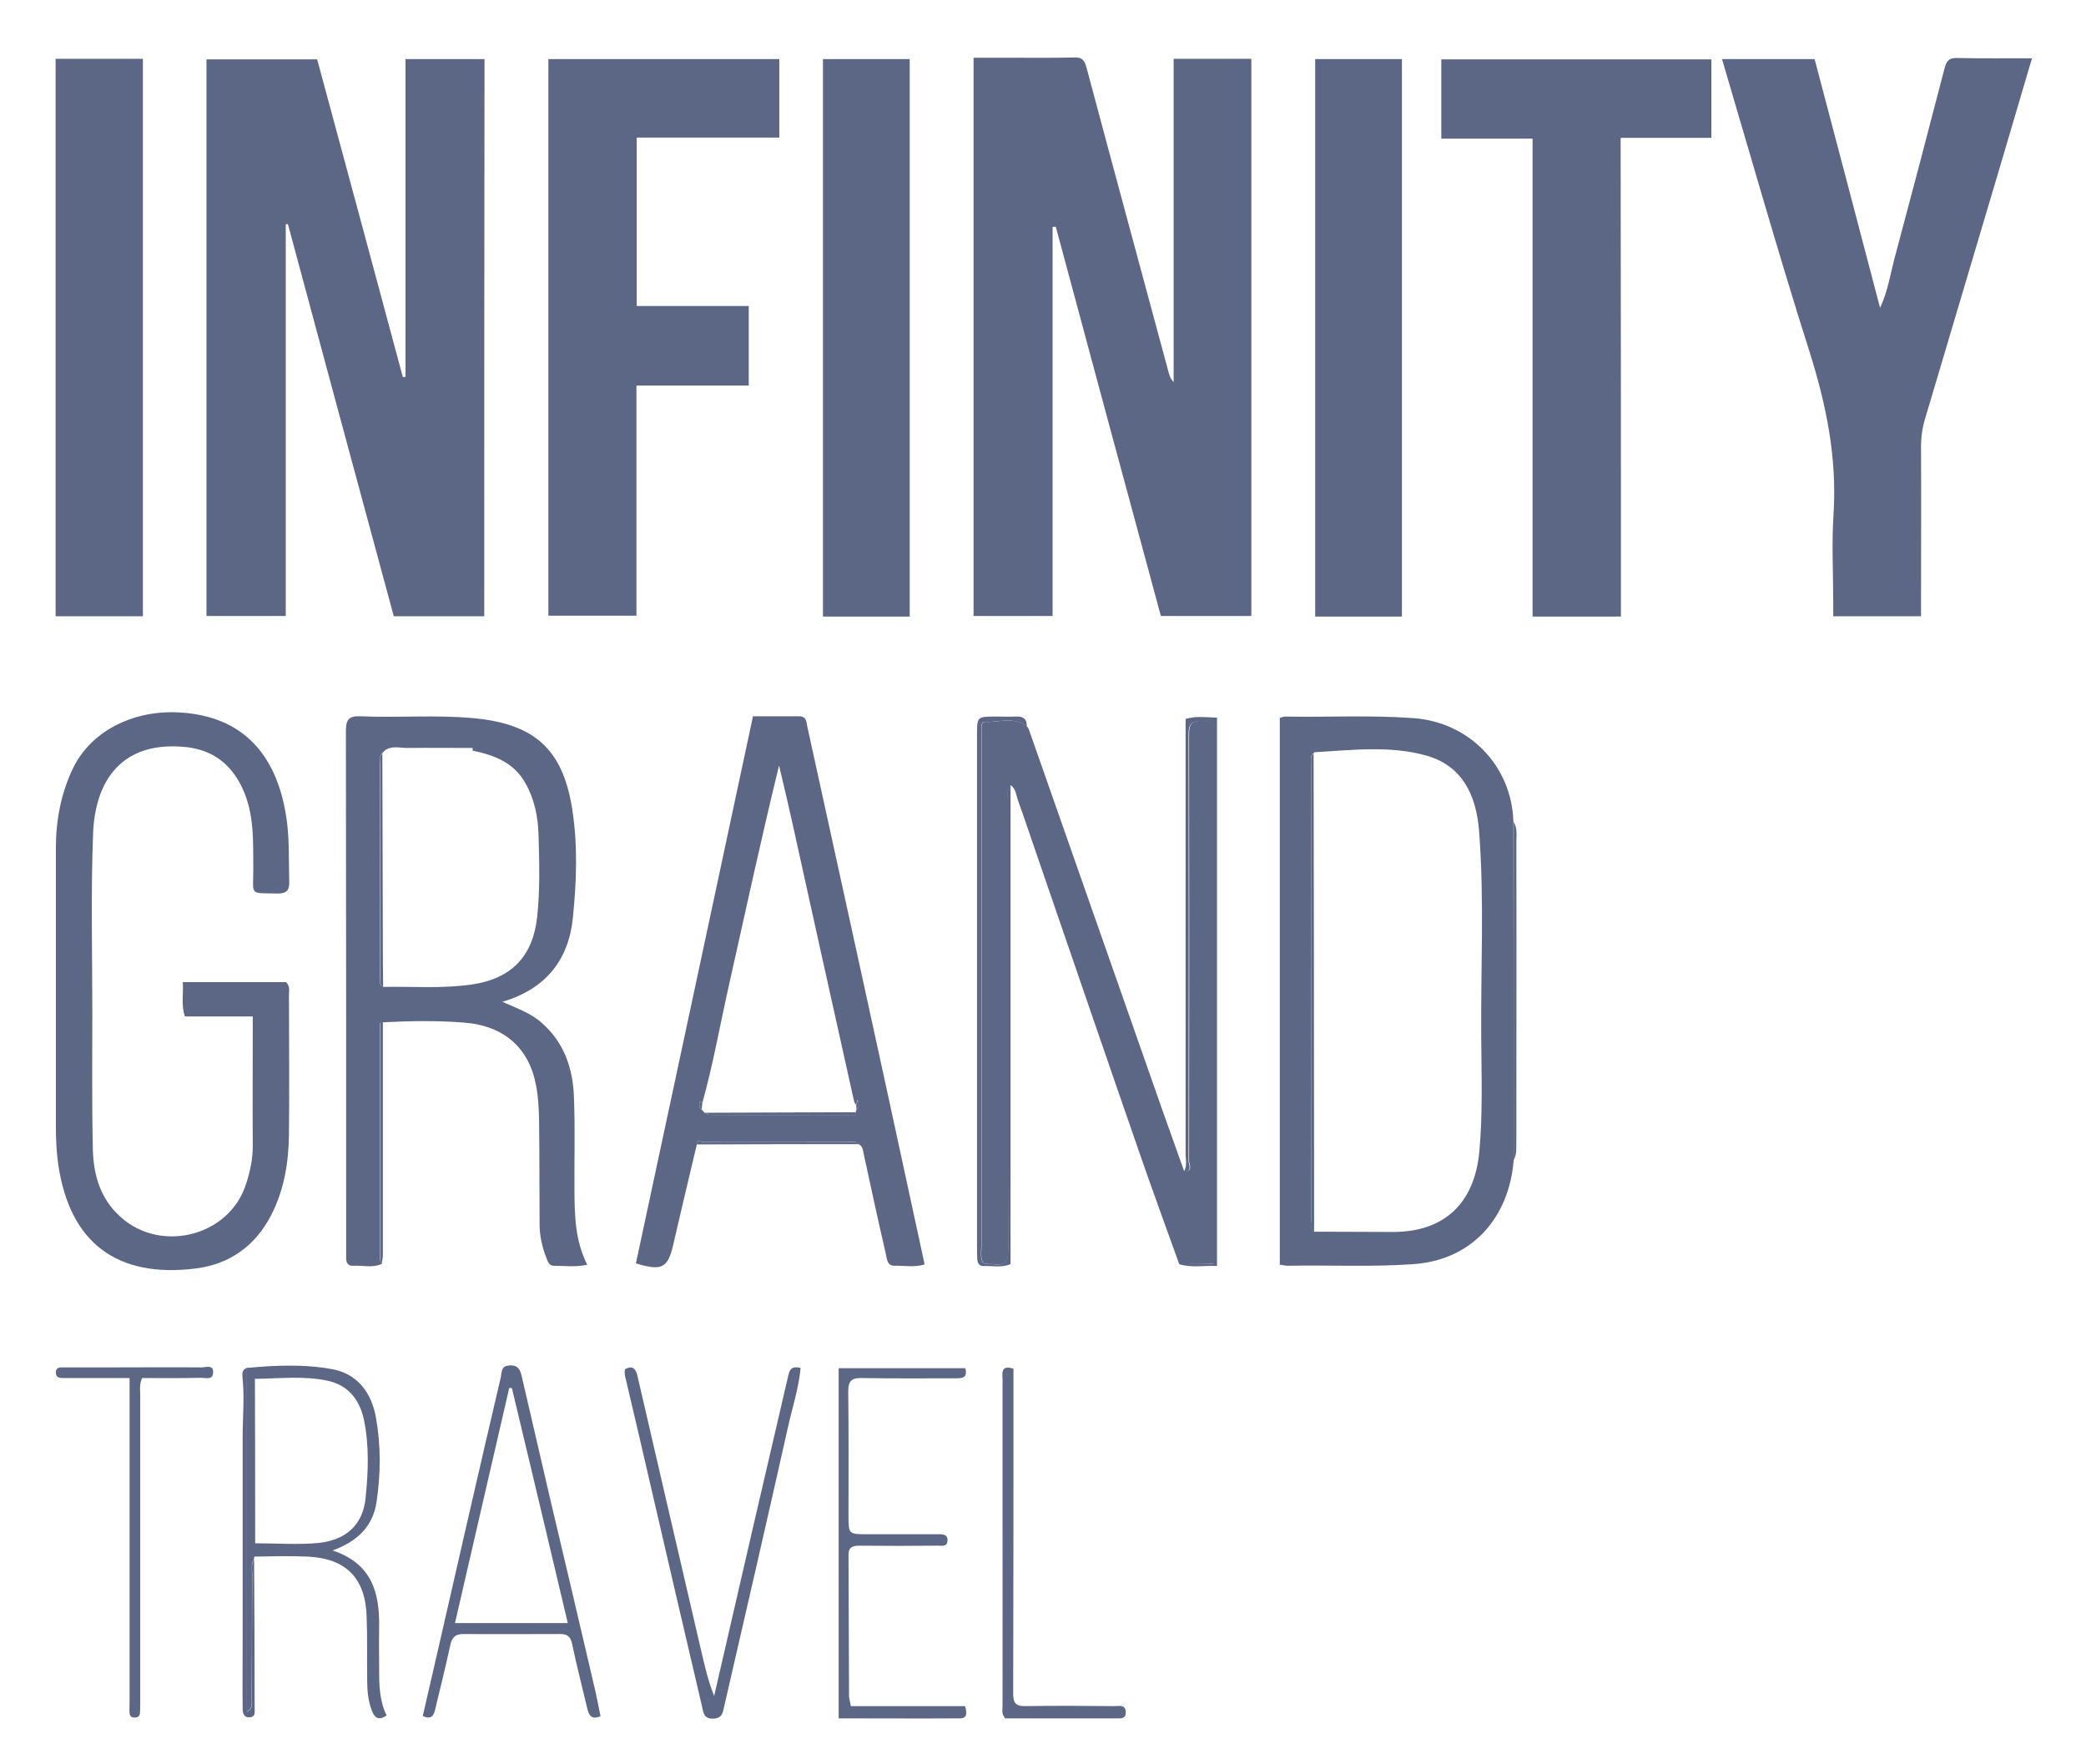
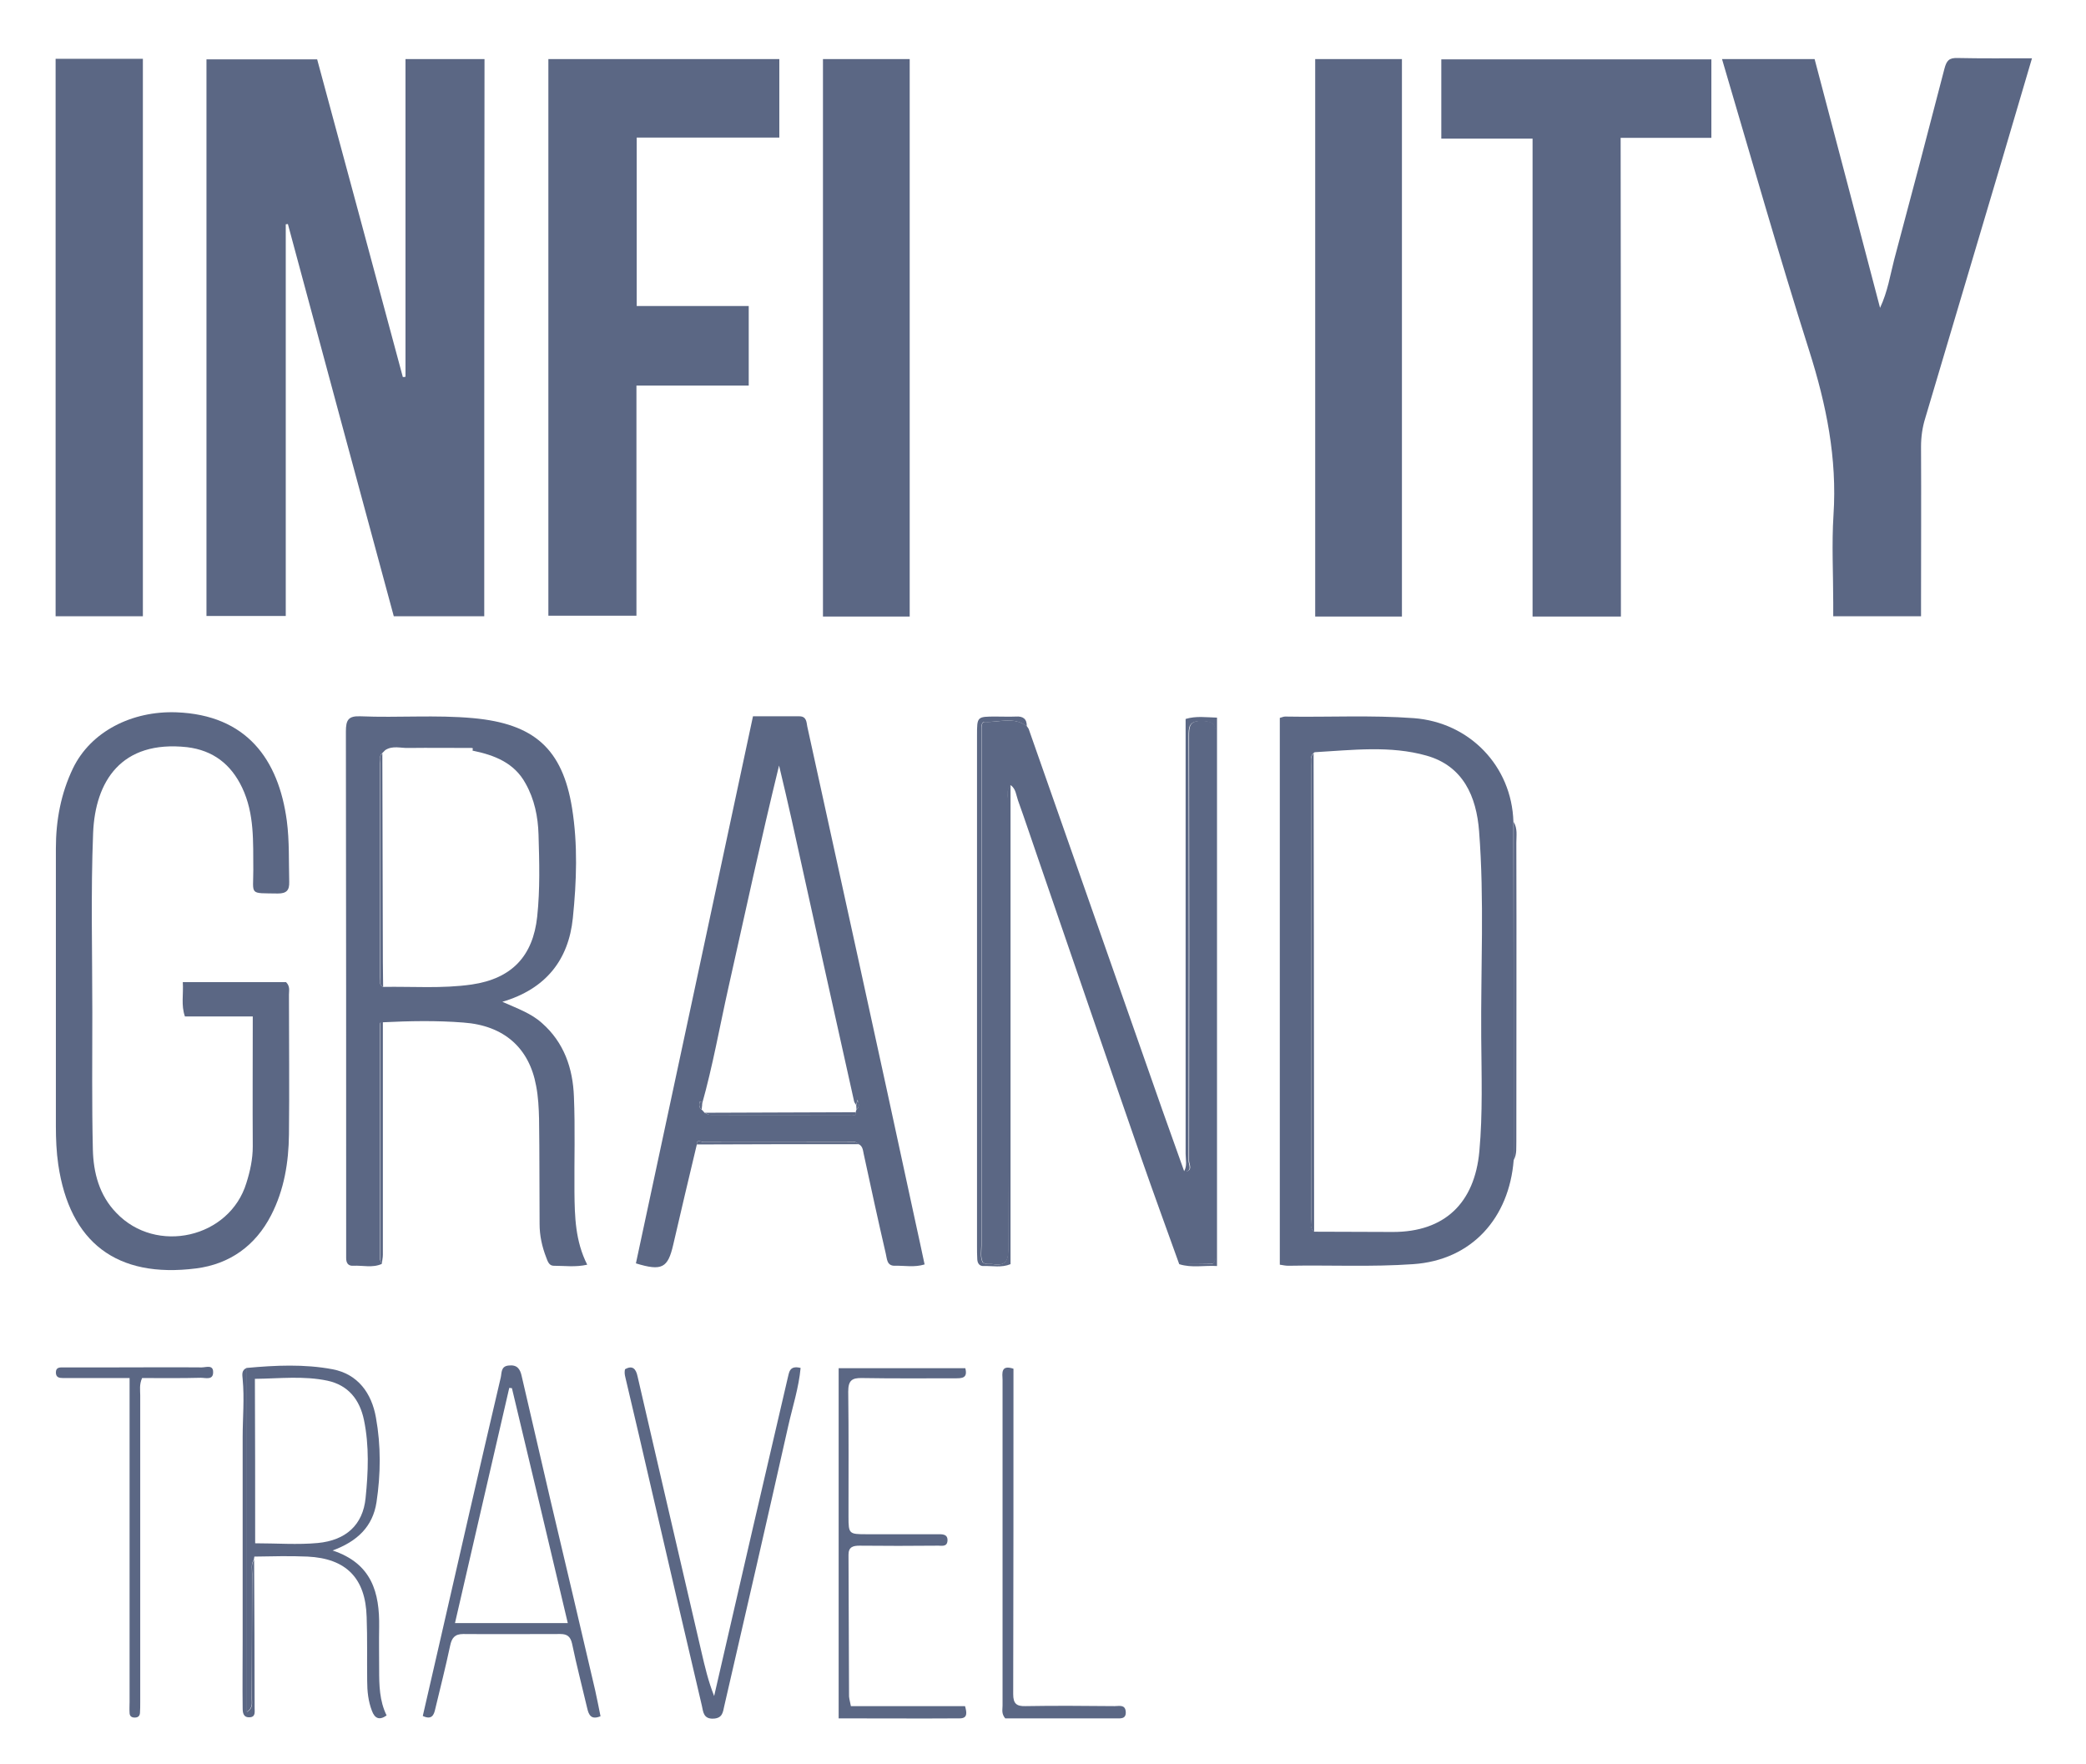
<svg xmlns="http://www.w3.org/2000/svg" id="Capa_1" x="0px" y="0px" viewBox="0 0 784 663" style="enable-background:new 0 0 784 663;" xml:space="preserve">
  <style type="text/css">	.st0{fill:#5B6784;}</style>
  <g>
-     <path class="st0" d="M441.1,143.6c0-40.9,0-81,0-121.5c9.7,0,19.3,0,29.2,0c0,69.7,0,139.5,0,209.4c-11.3,0-22.4,0-34,0  c-13.2-48.7-26.4-97.5-39.5-146.3c-0.4,0-0.8,0.1-1.2,0.1c0,48.7,0,97.4,0,146.2c-10.2,0-19.8,0-29.7,0c0-69.8,0-139.4,0-209.8  c4.6,0,9.1,0,13.7,0c8,0,16,0.1,24-0.1c2.8-0.1,3.9,0.7,4.7,3.6c10.1,37.9,20.4,75.7,30.6,113.6  C439.4,140.4,439.5,141.9,441.1,143.6z" />
    <path class="st0" d="M182,231.6c-11.3,0-22.4,0-34,0c-13.3-49.1-26.6-98.3-39.8-147.4c-0.3,0-0.5,0.1-0.8,0.1  c0,48.9,0,97.9,0,147.2c-10.1,0-19.8,0-29.8,0c0-69.7,0-139.2,0-209.2c13.7,0,27.4,0,41.6,0c10.7,39.6,21.5,79.5,32.2,119.4  c0.3,0,0.7,0,1-0.1c0-39.7,0-79.4,0-119.4c10.3,0,19.8,0,29.7,0C182,92,182,161.7,182,231.6z" />
    <path class="st0" d="M722,231.6c-11.3,0-21.9,0-33,0c0-1.9,0-3.5,0-5.1c0-11-0.6-22,0.1-33c1.4-21.3-2.7-41.4-9.1-61.6  c-11.5-36.2-21.9-72.8-32.8-109.7c11.7,0,23,0,34.8,0c8.1,30.8,16.3,61.7,24.6,93.5c2.9-6.2,3.8-12.3,5.3-18.1  c6.4-23.9,12.7-47.8,18.9-71.8c0.8-3,1.7-4.1,4.9-4c9.1,0.2,18.2,0.1,28,0.1c-3.8,12.9-7.4,25.1-11,37.3  c-9.7,32.6-19.4,65.2-29.1,97.9c-1.1,3.5-1.6,7.1-1.6,10.8c0.1,19.5,0,39,0,58.5C722,227.9,722,229.6,722,231.6z" />
    <path class="st0" d="M239.3,115c14.2,0,28,0,42.1,0c0,10,0,19.7,0,29.9c-14,0-27.9,0-42.2,0c0,29,0,57.6,0,86.5  c-11.2,0-21.9,0-33.1,0c0-69.5,0-139.2,0-209.2c28.8,0,57.6,0,86.8,0c0,9.6,0,19.3,0,29.5c-17.9,0-35.6,0-53.6,0  C239.3,73,239.3,93.7,239.3,115z" />
    <path class="st0" d="M609.2,231.7c-11.4,0-22,0-33.2,0c0-59.9,0-119.6,0-179.6c-11.6,0-22.7,0-34.3,0c0-10,0-19.7,0-29.8  c33.6,0,67.3,0,101.5,0c0,9.6,0,19.2,0,29.5c-11.2,0-22.4,0-34.1,0C609.2,112,609.2,171.7,609.2,231.7z" />
    <path class="st0" d="M53.7,231.6c-11,0-21.7,0-32.8,0c0-69.9,0-139.6,0-209.5c11,0,21.7,0,32.8,0C53.7,92,53.7,161.7,53.7,231.6z" />
    <path class="st0" d="M341.9,231.7c-11.1,0-21.7,0-32.6,0c0-69.9,0-139.6,0-209.5c10.9,0,21.6,0,32.6,0  C341.9,91.9,341.9,161.6,341.9,231.7z" />
    <path class="st0" d="M526.9,231.7c-11.1,0-21.7,0-32.6,0c0-69.9,0-139.6,0-209.5c10.9,0,21.6,0,32.6,0  C526.9,91.9,526.9,161.6,526.9,231.7z" />
  </g>
  <g>
    <path class="st0" d="M443.2,475.1c-4.7-13.1-9.5-26.2-14.1-39.4c-13.1-37.7-26-75.4-39-113.2c-2.5-7.2-4.9-14.5-7.5-21.7  c-0.7-2-0.8-4.3-2.7-5.7c-1.8,1.8-1,4.1-1,6.2c-0.1,56.1-0.1,112.3,0.1,168.4c0,4.5-1.4,6.1-5.7,5.4c-1.3-0.2-2.7,0.3-3.9-0.7  c-1-2-0.5-4.2-0.5-6.3c0-63.5,0-126.9,0-190.4c0-1.3,0-2.7,0-4c0-1,0.1-2.4,1.3-2.4c5.3,0.3,10.9-2.2,15.8,1.7l0,0  c0.2,0.3,0.4,0.6,0.6,0.9c16.8,47.8,33.5,95.6,50.3,143.4c2.7,7.7,5.5,15.3,8.2,23c3.5-0.1,1.8-2.8,1.8-4.1  c0.1-53.2,0.1-106.3,0-159.5c0-3.6,0.1-5.9,4.9-5.8c4.2,0.1,5.3,1.4,5.3,5.4c-0.1,64.5-0.1,129-0.1,193.4c0,1.6,0.5,3.3-1.1,5.3  C451.8,475.1,447.5,475.1,443.2,475.1z" />
    <path class="st0" d="M143.5,475c-3.5,1.6-7.2,0.5-10.8,0.7c-1.9,0.1-2.6-1.1-2.6-2.9c0-1,0-2,0-3c0-65,0-129.9-0.1-194.9  c0-4.3,0.9-5.9,5.5-5.7c14.1,0.6,28.3-0.6,42.4,0.7c22.7,2.1,33.5,11.4,37.1,33.8c2.2,13.7,1.7,27.6,0.3,41.3  c-1.6,15.8-10.2,26.7-26.5,31.5c5.6,2.5,10.8,4.3,14.9,8c8.3,7.3,11.6,17,12,27.6c0.5,12,0.1,24,0.2,36c0.1,9.1,0.3,18.3,4.8,27.2  c-4.4,1-8.5,0.4-12.6,0.4c-1.8,0-2.3-1.8-2.8-3.1c-1.6-4.1-2.5-8.3-2.5-12.6c-0.1-13.2,0-26.3-0.2-39.5c-0.1-4.1-0.3-8.3-1.1-12.4  c-2.6-14.3-12.1-22.7-27.3-23.8c-10.1-0.8-20.3-0.6-30.4-0.1c-0.3,0-0.7,0-0.8,0.1c-0.2,0.2-0.2,0.6-0.2,0.9c0,29.4,0,58.7,0,88.1  C142.9,473.8,143.3,474.4,143.5,475z M177.6,282.1c0-0.3,0.1-0.5,0.1-0.8c0-0.1-0.2-0.2-0.4-0.2c-7.9,0-15.9-0.1-23.8,0  c-2.9,0.1-5.9-1-8.7,0.8c-0.4,0.4-0.7,0.7-1.1,1.1c-1.2,1-0.9,2.4-0.9,3.7c0,26.7,0,53.4,0,80.2c0,1.4-0.5,3.1,1.1,4  c11.1-0.2,22.3,0.7,33.4-0.9c15-2.2,23-10.6,24.6-25.5c1.1-10.3,0.8-20.6,0.5-30.9c-0.2-6.6-1.5-13.2-4.9-19.2  C193.3,286.7,185.9,283.8,177.6,282.1z" />
    <path class="st0" d="M95,382c-8.8,0-17.1,0-25.5,0c-1.5-4.3-0.5-8.2-0.8-12.9c6.8,0,13.3,0,19.7,0c6.5,0,13,0,19.1,0  c1.6,1.6,1.1,3.2,1.1,4.7c0,17.5,0.2,35,0,52.5c-0.1,10.5-1.8,20.9-6.7,30.4c-5.9,11.5-15.6,18.4-28.2,20  c-29.9,3.8-47.5-9.8-51.8-39c-0.7-4.8-0.9-9.6-0.9-14.4c0-34.8,0-69.6,0-104.5c0-10.5,1.9-20.6,6.4-30  c6.7-13.9,22.2-21.7,38.9-21.1c26.4,1,38.4,17.7,41.5,40.8c1,7.6,0.7,15.3,0.9,22.9c0.1,3.2-1,4.4-4.3,4.4  c-10.9-0.2-9.2,0.8-9.2-8.9c-0.1-10.5,0.5-21-4.2-30.9c-4.2-8.8-10.9-14-20.7-15.2C45.5,278.1,35.8,293.7,35,313  c-0.9,22.5-0.3,45-0.3,67.5c0,17.2-0.2,34.3,0.2,51.5c0.2,8.7,2.4,17.2,8.8,23.8c15,15.8,42.6,9.5,48.9-11.2  c1.4-4.4,2.4-9,2.4-13.7C94.9,414.8,95,398.9,95,382z" />
    <path class="st0" d="M568.9,436c-1.7,21.6-15.6,37.6-37.8,39.1c-15.6,1.1-31.3,0.3-46.9,0.6c-1,0-1.9-0.2-3.2-0.4  c0-68.6,0-137,0-205.5c0.8-0.2,1.4-0.5,2-0.5c16.1,0.3,32.3-0.6,48.4,0.6c20.9,1.6,36.8,18,37.4,39  C568.9,351.3,568.9,393.7,568.9,436z M494,462.9c9.8,0,19.7,0.1,29.5,0.1c19.4,0,30.7-10.8,32.5-30.3c1.3-14.3,0.8-28.6,0.7-42.9  c-0.2-25.8,1.2-51.6-0.8-77.4c-1-13.1-6-24.5-19.7-28.4s-28-2.1-42.1-1.3c-0.1,0-0.2,0.2-0.4,0.3c-1.5,1.3-0.9,3.1-0.9,4.7  c0,56.9,0,113.7,0,170.6C492.9,459.9,492.2,461.8,494,462.9z" />
    <path class="st0" d="M261.9,430.1c-3,12.6-6,25.2-8.9,37.8c-2,8.6-4.2,9.9-14,6.9c14.6-68.3,29.3-136.6,44-205.6  c5.9,0,11.7,0,17.4,0c2.7,0,2.7,2.1,3,3.8c6.4,29,12.7,58.1,19.1,87.1C329.7,393,336.9,426,344,459c1.2,5.3,2.3,10.7,3.5,16.2  c-3.9,1.2-7.5,0.4-11.1,0.5c-3.2,0.1-3-2.7-3.5-4.6c-2.9-12.5-5.6-25-8.3-37.5c-0.3-1.5-0.4-3-2.1-3.7c-0.9-1-2.1-0.9-3.2-0.9  c-18.6,0-37.2,0-55.7,0C263.2,429.1,261.7,428.2,261.9,430.1z M321.9,417c1.1-0.9,1-1.9,0.4-3.7c-0.3,1.1-0.4,1.5-0.6,1.9  c-0.2-0.4-0.6-0.8-0.7-1.3c-7.9-35.3-15.7-70.7-23.5-106c-1.5-6.7-3.1-13.5-4.7-20.2c-6.8,27.8-12.8,55.6-19,83.3  c-3.3,14.7-5.9,29.6-10,44.1c-0.2-0.4,0.1-1.2-0.8-1.1c-0.3,1.1-0.4,2.2,0.7,3c0.4,0.4,0.8,0.8,1.1,1.2c0.7,0.3,1.5,0.8,2.2,0.8  c17.8,0.1,35.5,0,53.3,0c0.5,0,1.9,0.5,1.3-1.1C321.7,417.6,321.8,417.3,321.9,417z" />
    <path class="st0" d="M385.9,273c-4.9-3.9-10.5-1.4-15.8-1.7c-1.1-0.1-1.3,1.4-1.3,2.4c0,1.3,0,2.7,0,4c0,63.5,0,126.9,0,190.4  c0,2.1-0.5,4.3,0.5,6.3c1.3,1,2.7,0.5,3.9,0.7c4.3,0.7,5.7-0.9,5.7-5.4c-0.2-56.1-0.1-112.3-0.1-168.4c0-2.1-0.9-4.4,1-6.2  c0,60,0,119.9,0,180c-3.4,1.4-6.8,0.6-10,0.7c-1.6,0.1-2.4-0.9-2.5-2.5c-0.1-1.7-0.1-3.3-0.1-5c0-64,0-127.9,0-191.9  c0-7.1,0-7.1,7.1-7.1c2.5,0,5,0.1,7.5,0C384.5,269.1,386,270.2,385.9,273z" />
    <path class="st0" d="M443.2,475.1c4.3,0,8.6,0,12.5,0c1.6-2,1.1-3.7,1.1-5.3c0-64.5,0-129,0.1-193.4c0-4.1-1-5.3-5.3-5.4  c-4.8-0.1-4.9,2.2-4.9,5.8c0.1,53.2,0.1,106.3,0,159.5c0,1.3,1.7,4-1.8,4.1c1.4-2.1,0.7-4.5,0.7-6.8c0-52.8,0-105.5,0-158.3  c0-1.6,0-3.3,0-5.1c4-1.2,7.7-0.6,11.8-0.5c0,68.7,0,137.2,0,206.1C452.6,475.5,447.9,476.6,443.2,475.1z" />
    <path class="st0" d="M568.9,436c0-42.4,0-84.7,0-127.1c1.5,2.5,1,5.2,1,7.8c0.1,37.3,0,74.6,0,112  C569.8,431.2,570.2,433.7,568.9,436z" />
    <path class="st0" d="M143.5,475c-0.2-0.6-0.6-1.2-0.6-1.8c0-29.4,0-58.7,0-88.1c0-0.3,0-0.7,0.2-0.9c0.1-0.2,0.5-0.1,0.8-0.1  c0,29.2,0,58.4,0,87.5C143.9,472.7,143.6,473.9,143.5,475z" />
    <path class="st0" d="M261.9,430.1c-0.2-1.9,1.3-1,1.9-1c18.6-0.1,37.2,0,55.7,0c1.2,0,2.3-0.1,3.2,0.9  C302.5,430,282.2,430,261.9,430.1z" />
    <path class="st0" d="M143.7,283.1c0.1,26.1,0.1,52.3,0.2,78.4c0,3.2,0.1,6.3,0.1,9.5c-1.7-1-1.1-2.6-1.1-4c0-26.7,0-53.4,0-80.2  C142.8,285.5,142.5,284.1,143.7,283.1z" />
    <path class="st0" d="M493.7,283.1c0,22.8,0.1,45.6,0.1,68.4c0,37.1,0.1,74.3,0.1,111.4c-1.8-1.2-1.1-3-1.1-4.6  c0-56.9,0-113.7,0-170.6C492.8,286.2,492.3,284.4,493.7,283.1z" />
    <path class="st0" d="M264.8,418.2c18.9-0.1,37.9-0.1,56.8-0.2c0.6,1.6-0.7,1.1-1.3,1.1c-17.8,0-35.5,0-53.3,0  C266.3,419,265.6,418.5,264.8,418.2z" />
    <path class="st0" d="M263.9,415.2c-0.1,0.6-0.1,1.2-0.2,1.8c-1-0.8-1-1.8-0.7-3C264,414,263.7,414.7,263.9,415.2z" />
    <path class="st0" d="M321.9,417c0-0.6-0.1-1.1-0.1-1.7c0.1-0.4,0.2-0.9,0.6-1.9C322.9,415.1,323,416.1,321.9,417z" />
  </g>
  <g>
    <path class="st0" d="M225.7,645c-3.4,1.4-4.4-0.3-5-3c-1.9-8.1-4-16.1-5.7-24.3c-0.6-2.7-1.9-3.6-4.4-3.6c-12.2,0-24.3,0.1-36.5,0  c-3.2,0-4.3,1.5-4.9,4.3c-1.7,8-3.7,15.9-5.6,23.8c-0.5,2.3-1.3,4.3-4.7,2.7c2-8.7,4-17.4,6-26.1c7.7-33.7,15.4-67.4,23.3-101.1  c0.4-1.7,0-4.2,2.9-4.5c3.2-0.4,4.4,1.2,5,4.1c3.5,15.2,7.1,30.5,10.6,45.7c5.7,24.1,11.4,48.2,17,72.3  C224.4,638.4,225,641.6,225.7,645z M213.4,610c-7.1-30-14-59.1-21-88.3c-0.3,0-0.7-0.1-1-0.1c-6.8,29.3-13.5,58.6-20.4,88.4  C185.5,610,198.9,610,213.4,610z" />
    <path class="st0" d="M95.6,585c-0.1,0.4-0.1,0.8-0.2,1.2c-1.2,1.7-0.6,3.5-0.7,5.3c0,15.6,0,31.3-0.1,46.9c0,1.7,0.5,3.5-1.9,5  c0-43.1,0-86.2,0-129.3c10.8-1,21.7-1.5,32.3,0.5c9.5,1.8,14.7,9,16.3,18.2c1.9,10.5,1.8,21.2,0.2,31.8  c-1.4,9.1-7.2,14.7-16.5,18.1c14.8,4.9,17.7,15.9,17.5,28.8c-0.1,5.3,0,10.7,0,16c0,5.8,0.1,11.7,2.8,17.2c-2.8,2-4.5,1-5.5-1.7  c-1.4-3.6-1.8-7.4-1.8-11.3c-0.1-8,0.1-16-0.2-24c-0.4-14.6-7.7-22-22.2-22.7C108.9,584.7,102.3,584.9,95.6,585  c-0.1-0.1-0.3-0.2-0.4-0.2C95.3,584.8,95.4,584.9,95.6,585z M95.9,580c8.2,0,15.9,0.6,23.5-0.1c10.6-1,17-6.8,18-16.9  c1-9.7,1.4-19.6-0.6-29.3c-1.6-7.7-5.9-13.1-13.7-14.8c-9-1.9-18.1-0.8-27.3-0.7C95.9,539,95.9,559.3,95.9,580z" />
    <path class="st0" d="M300.9,514.1c-0.7,7.5-3,14.5-4.6,21.6c-7.9,35.2-16,70.4-24.1,105.5c-0.5,2.2-0.6,4.5-4,4.7  c-3.8,0.2-3.9-2.5-4.4-4.8c-6.4-27.2-12.7-54.4-19-81.6c-3.1-13.4-6.2-26.9-9.4-40.3c-0.3-1.5-0.9-2.9-0.5-4.6  c2.8-1.6,4.1-0.2,4.7,2.6c3,13,6,25.9,9,38.9c5,21.5,10,43.1,15,64.6c1.3,5.6,2.6,11.2,4.8,16.7c4.8-20.8,9.6-41.6,14.4-62.5  c4.4-18.9,8.8-37.9,13.2-56.8C296.6,516,296.5,513,300.9,514.1z" />
    <path class="st0" d="M319.8,641.2c14.6,0,28.7,0,42.9,0c0.7,2.5,1,4.6-2,4.6c-15.1,0.1-30.2,0-45.5,0c0-44.2,0-87.7,0-131.6  c16,0,31.8,0,47.6,0c1,3.8-1.3,3.8-3.8,3.8c-11.7,0-23.3,0.1-35-0.1c-3.9-0.1-5.2,1-5.2,5.1c0.2,15.6,0.1,31.3,0.1,47  c0,6.5,0.2,6.6,6.8,6.6c8.8,0,17.6,0,26.5,0c1.8,0,4.1-0.2,3.9,2.5c-0.2,2.5-2.5,1.7-4,1.8c-9.7,0.1-19.3,0.1-29,0  c-2.4,0-4.2,0.4-4.2,3.4c0.1,17.5,0.1,35,0.2,52.4C319,637.9,319.4,639.2,319.8,641.2z" />
    <path class="st0" d="M53.4,517.9c-1.1,2.5-0.7,4.5-0.7,6.5c0,38.5,0,76.9,0,115.4c0,1.3,0,2.7-0.1,4c-0.1,1.2-0.8,1.7-2,1.7  s-1.9-0.6-1.9-1.8c-0.1-1.3,0-2.7,0-4c0-38.3,0-76.6,0-114.9c0-2,0-4,0-6.9c-6.5,0-12.8,0-19,0c-2,0-4,0-6,0  c-1.4,0-2.7-0.2-2.7-2.1c0-2,1.5-1.9,2.8-1.9c6.3,0,12.7,0,19,0c11,0,22-0.1,33,0c1.6,0,4.3-1.1,4.3,1.7c0.1,3.2-2.8,2.2-4.6,2.2  C68.2,518,60.8,517.9,53.4,517.9z" />
    <path class="st0" d="M380.9,514.4c0,41,0,81.7-0.1,122.3c0,3.5,1.2,4.6,4.6,4.5c11.2-0.2,22.3-0.1,33.5,0c1.7,0,4-0.7,4.2,2.1  c0.2,2.9-2.1,2.5-3.8,2.5c-13.9,0-27.9,0-41.5,0c-1.5-1.8-1-3.3-1-4.8c0-40.8,0-81.6,0-122.4C376.7,516.1,376.1,512.8,380.9,514.4z  " />
    <path class="st0" d="M92.8,514.1c0,43.1,0,86.2,0,129.3c2.4-1.4,1.9-3.3,1.9-5c0-15.6,0-31.3,0.1-46.9c0-1.8-0.5-3.7,0.7-5.3  c0.1,18.6,0.2,37.2,0.2,55.8c0,1.4,0.4,3.3-1.9,3.4c-2.4,0.1-2.6-1.8-2.6-3.5c-0.1-8.3,0-16.6,0-24.9c0-25.6,0-51.2,0-76.8  c0-7.3,0.7-14.6,0-21.9C91.1,516.8,90.6,514.9,92.8,514.1z" />
    <path class="st0" d="M95.6,585c-0.1-0.1-0.2-0.1-0.3-0.2c0.1,0,0.3,0.1,0.4,0.1C95.6,584.9,95.6,585,95.6,585z" />
  </g>
</svg>